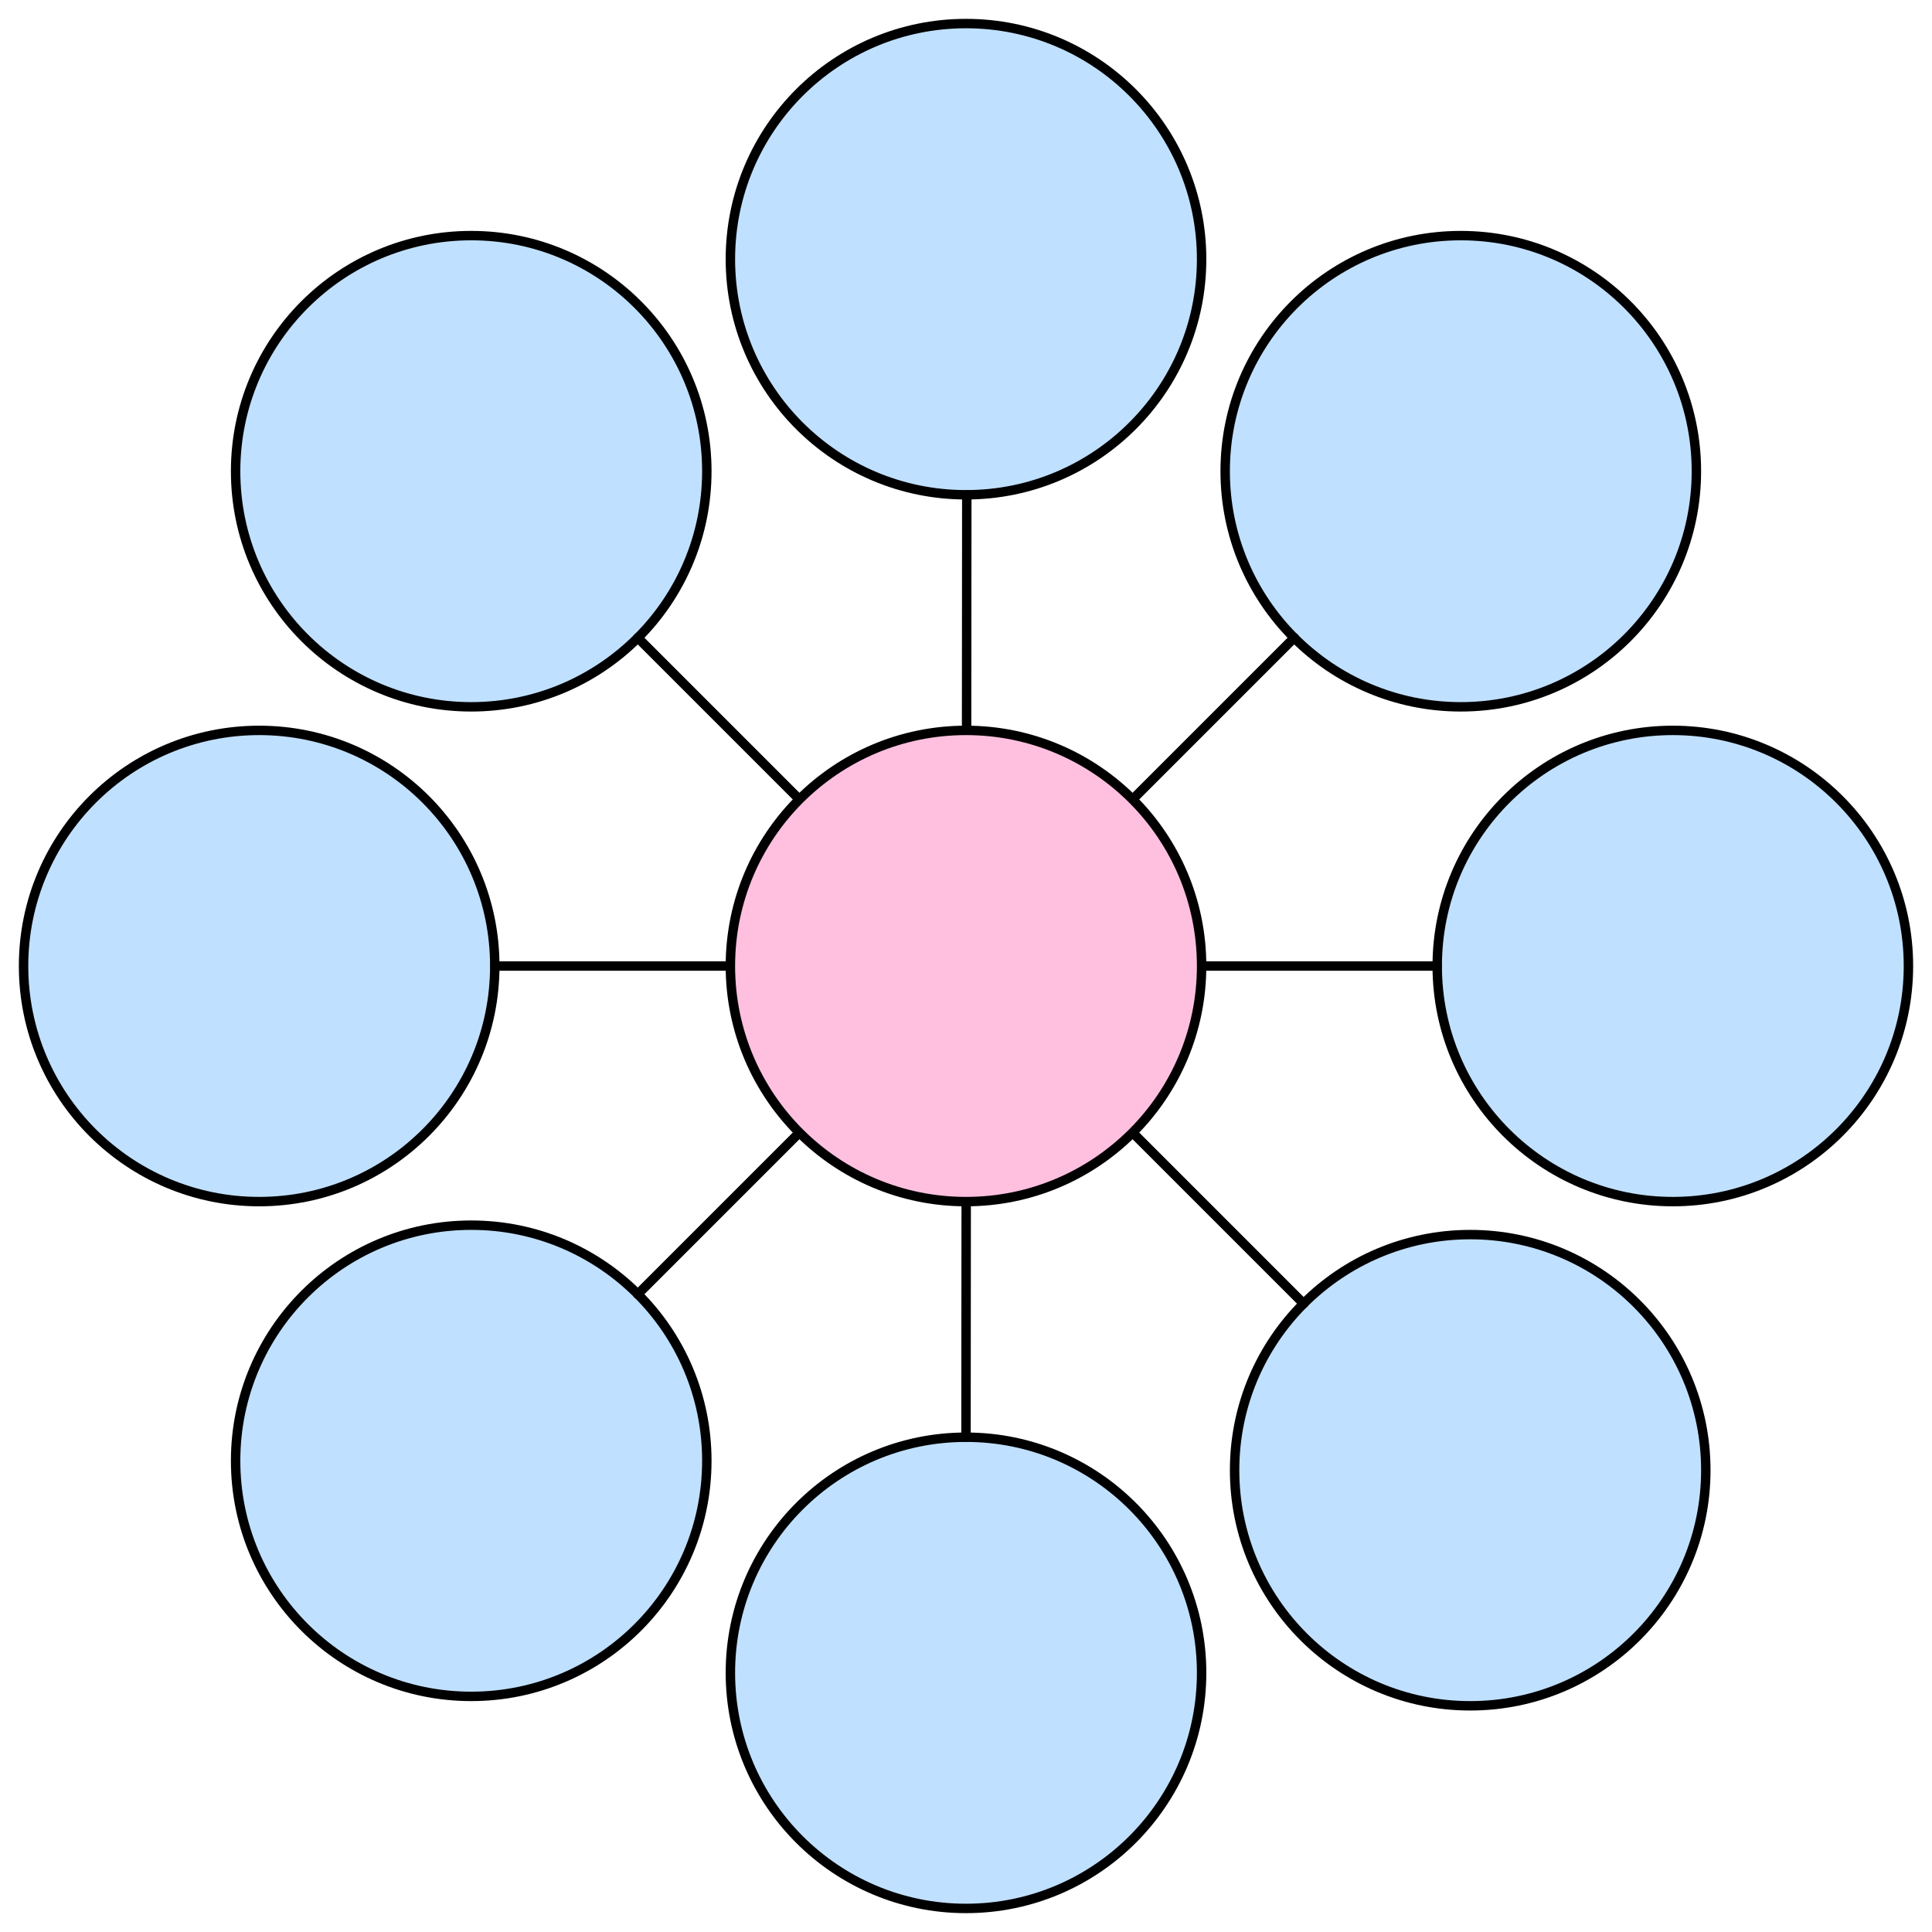
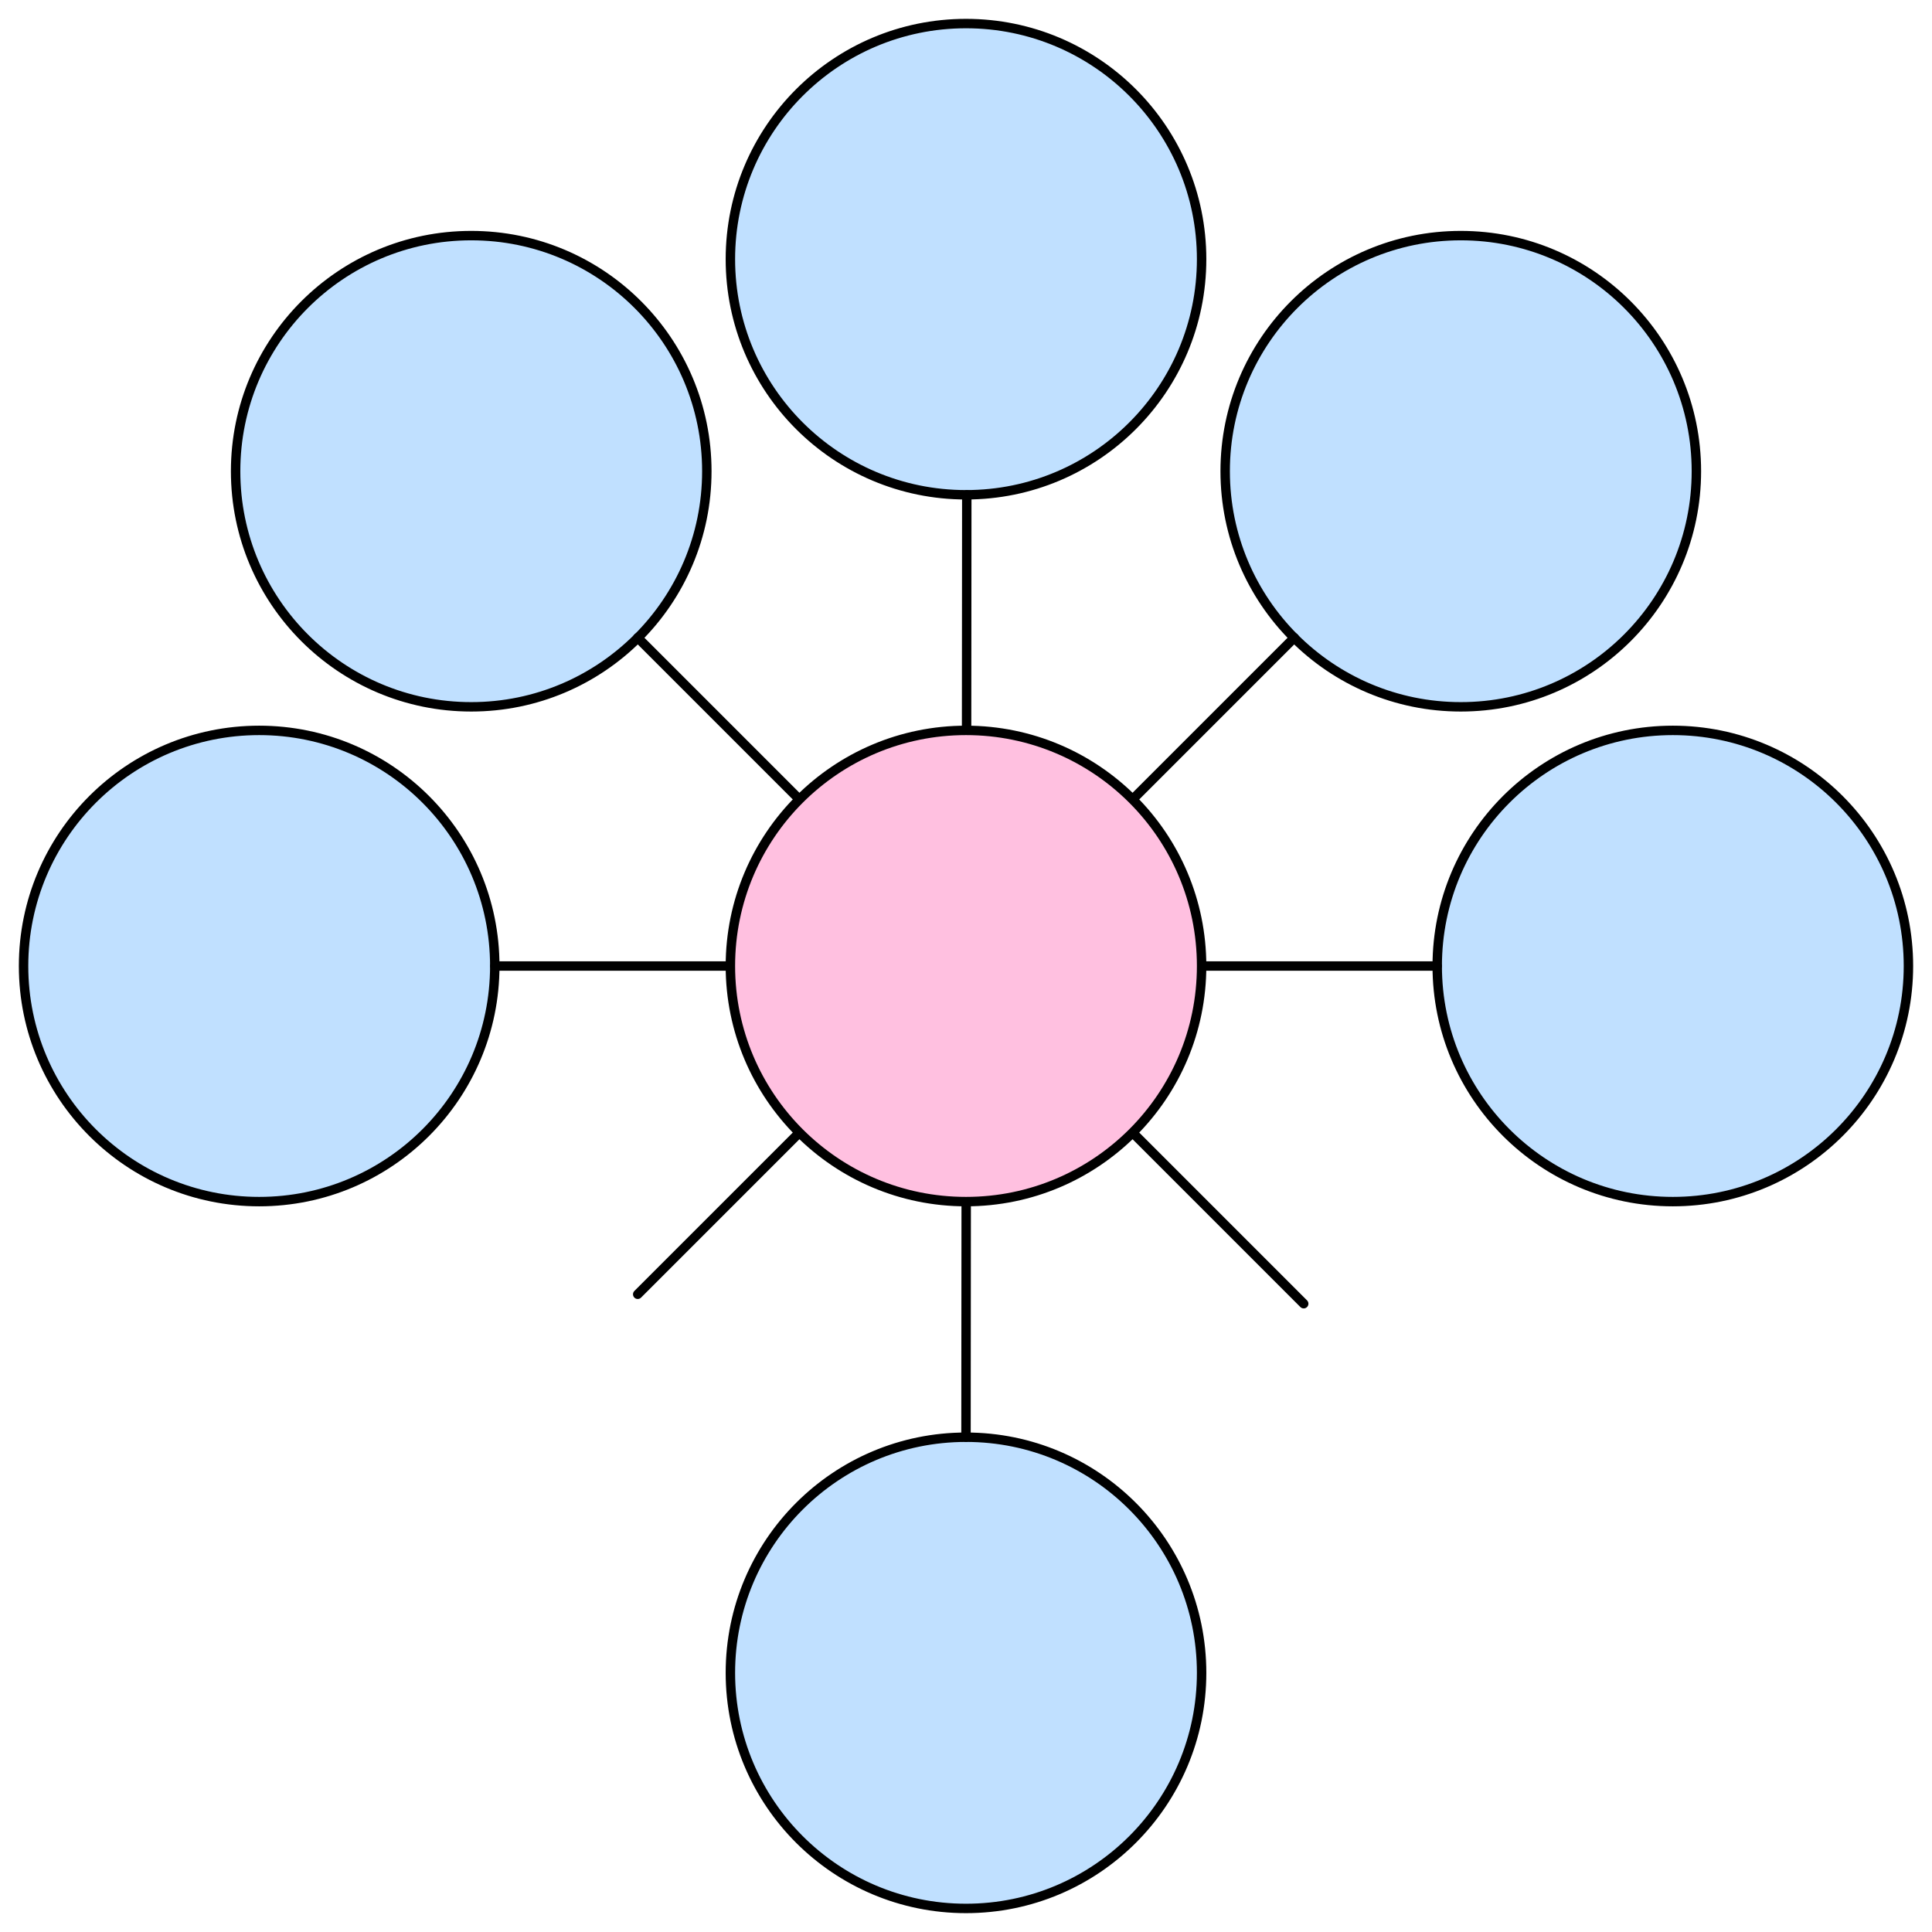
<svg xmlns="http://www.w3.org/2000/svg" width="4.1in" height="4.1in" fill-rule="evenodd" stroke-linecap="round" preserveAspectRatio="none" viewBox="0 0 2460 2460">
  <style>.brush1{fill:#c0e0ff}.pen1{stroke:#000;stroke-width:12;stroke-linejoin:round}</style>
  <circle cx="1230" cy="330" r="300" class="pen1 brush1" />
  <circle cx="330" cy="1230" r="300" class="pen1 brush1" />
  <circle cx="2130" cy="1230" r="300" class="pen1 brush1" />
  <circle cx="1230" cy="2130" r="300" class="pen1 brush1" />
  <circle cx="600" cy="600" r="300" class="pen1 brush1" />
  <circle cx="1860" cy="600" r="300" class="pen1 brush1" />
-   <circle cx="1872" cy="1872" r="300" class="pen1 brush1" />
-   <circle cx="600" cy="1860" r="300" class="pen1 brush1" />
  <path fill="none" d="m1230 1830 1-1200m-601 600h1200M812 812l848 848m-848-12 836-836" style="stroke:#000;stroke-width:12;stroke-linejoin:round" />
  <circle cx="1230" cy="1230" r="300" class="pen1" style="fill:#ffc0e0" />
</svg>